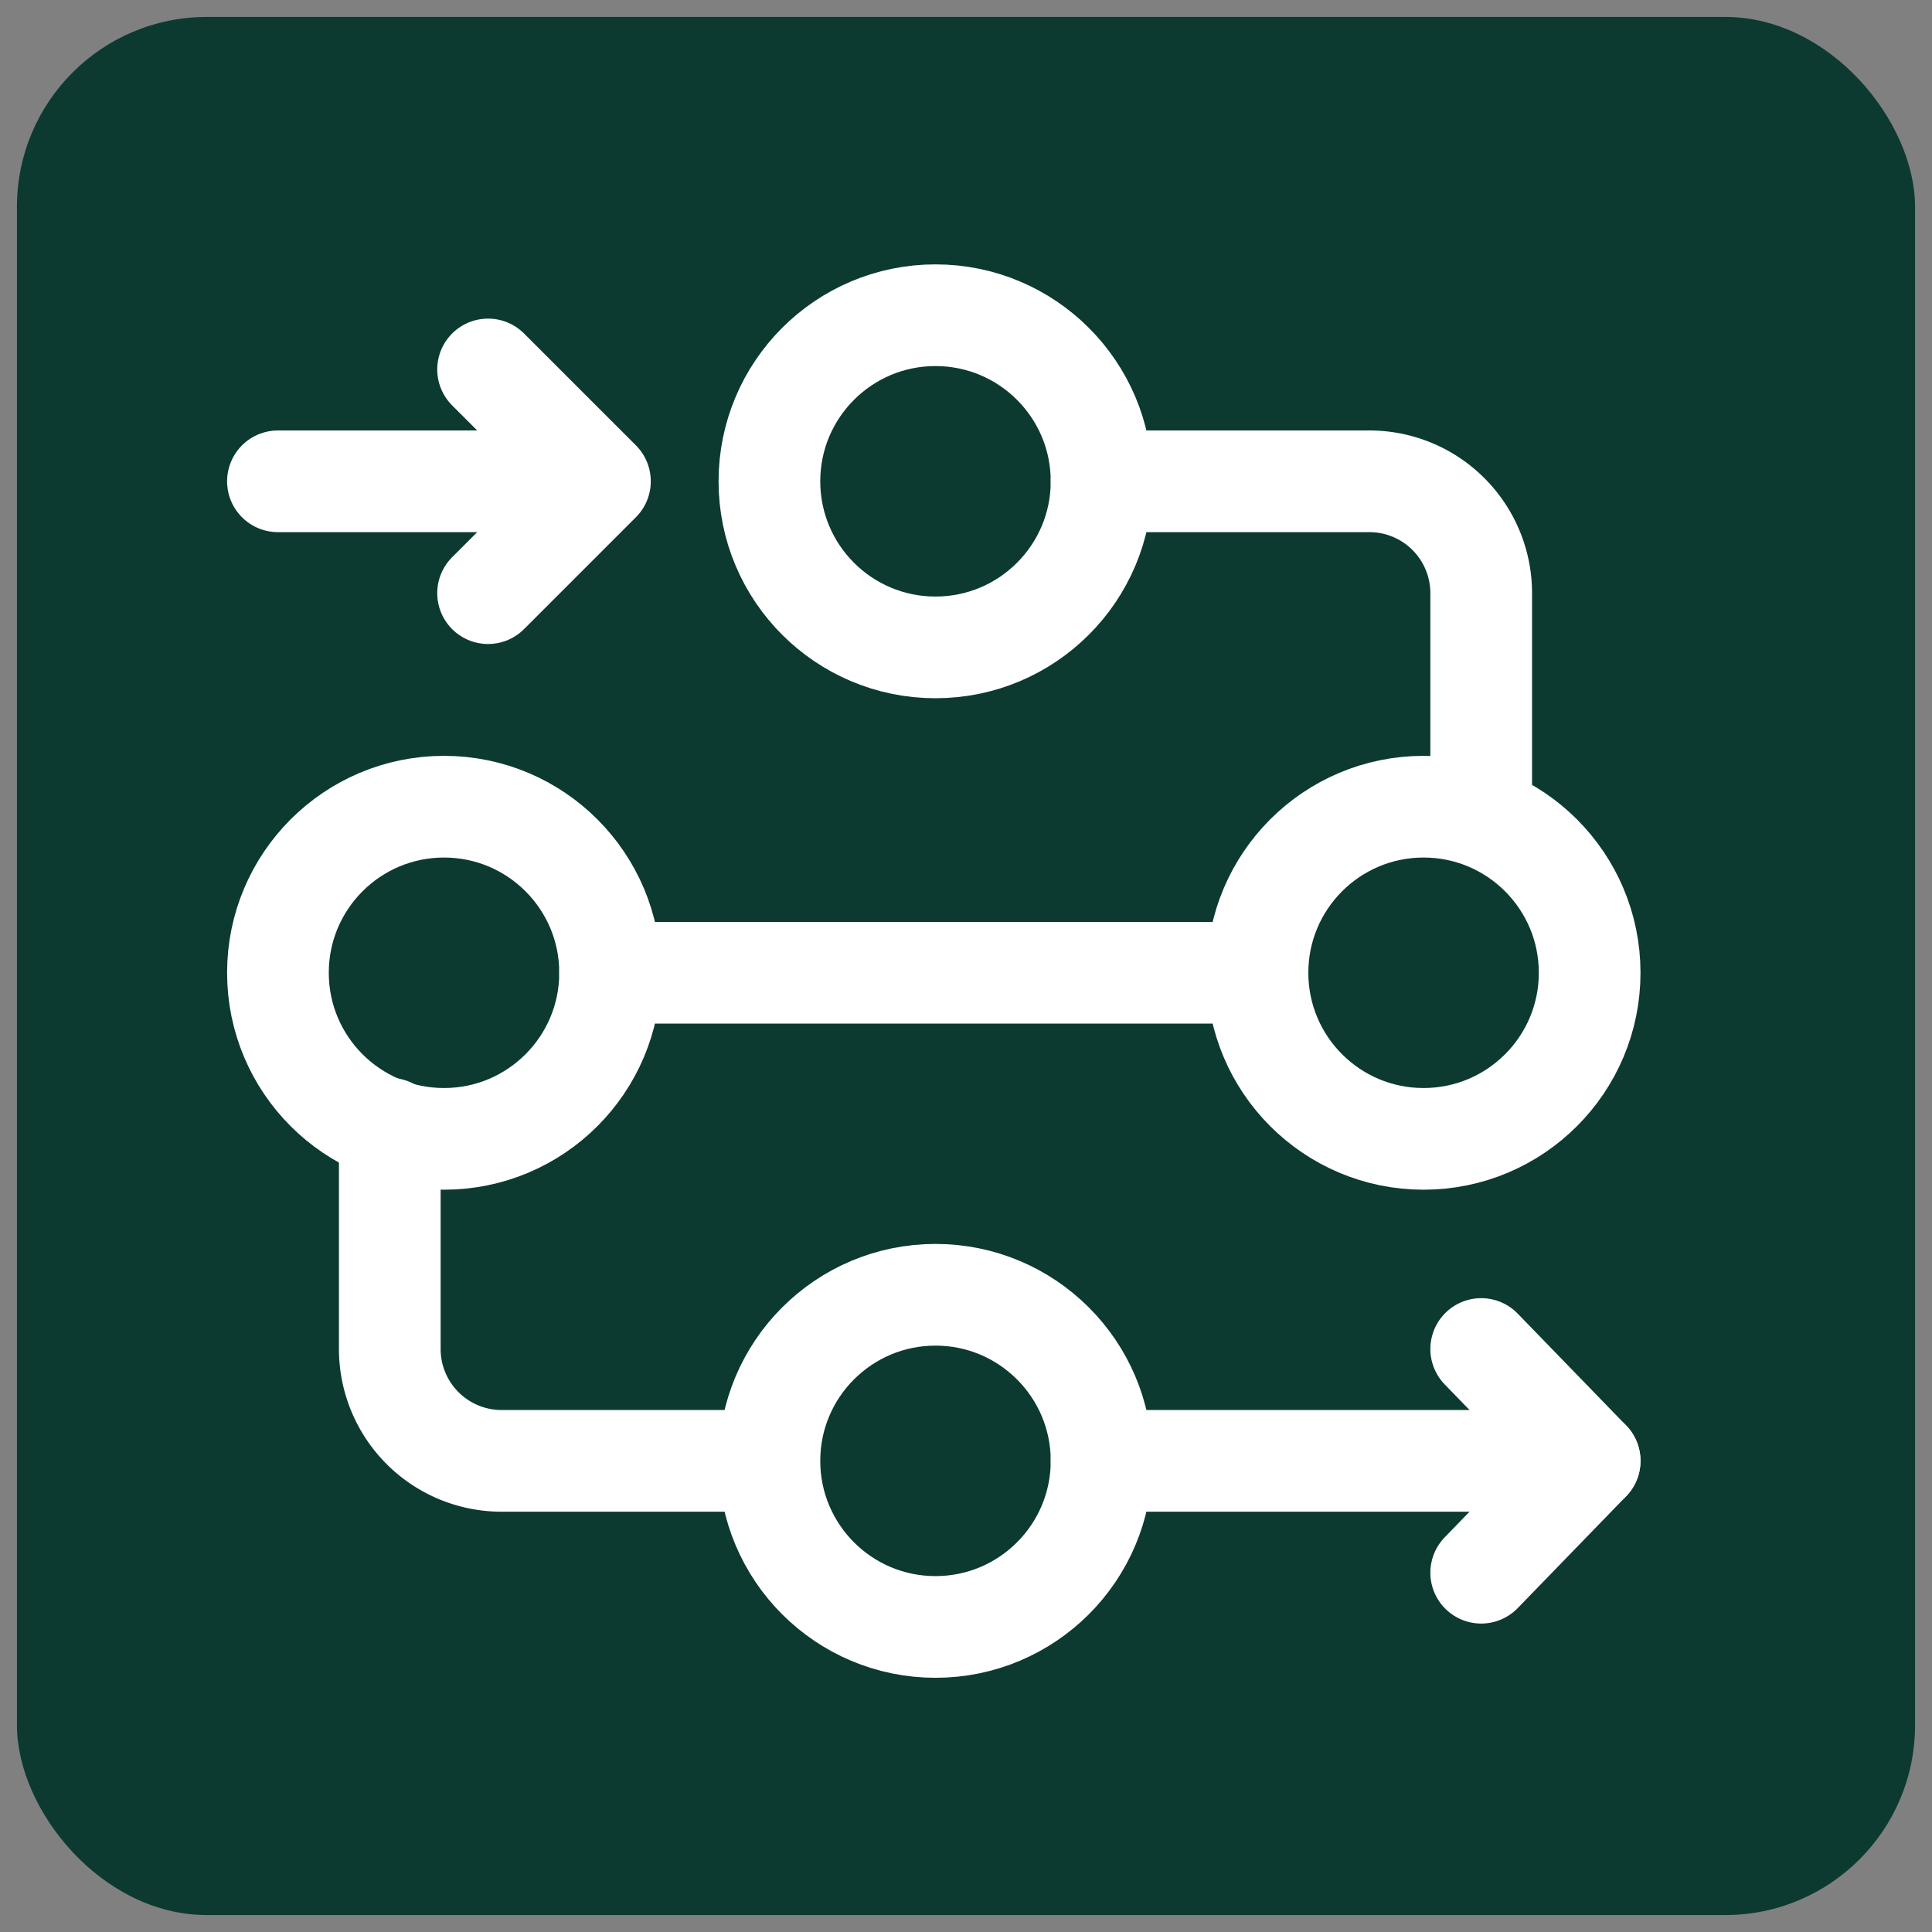
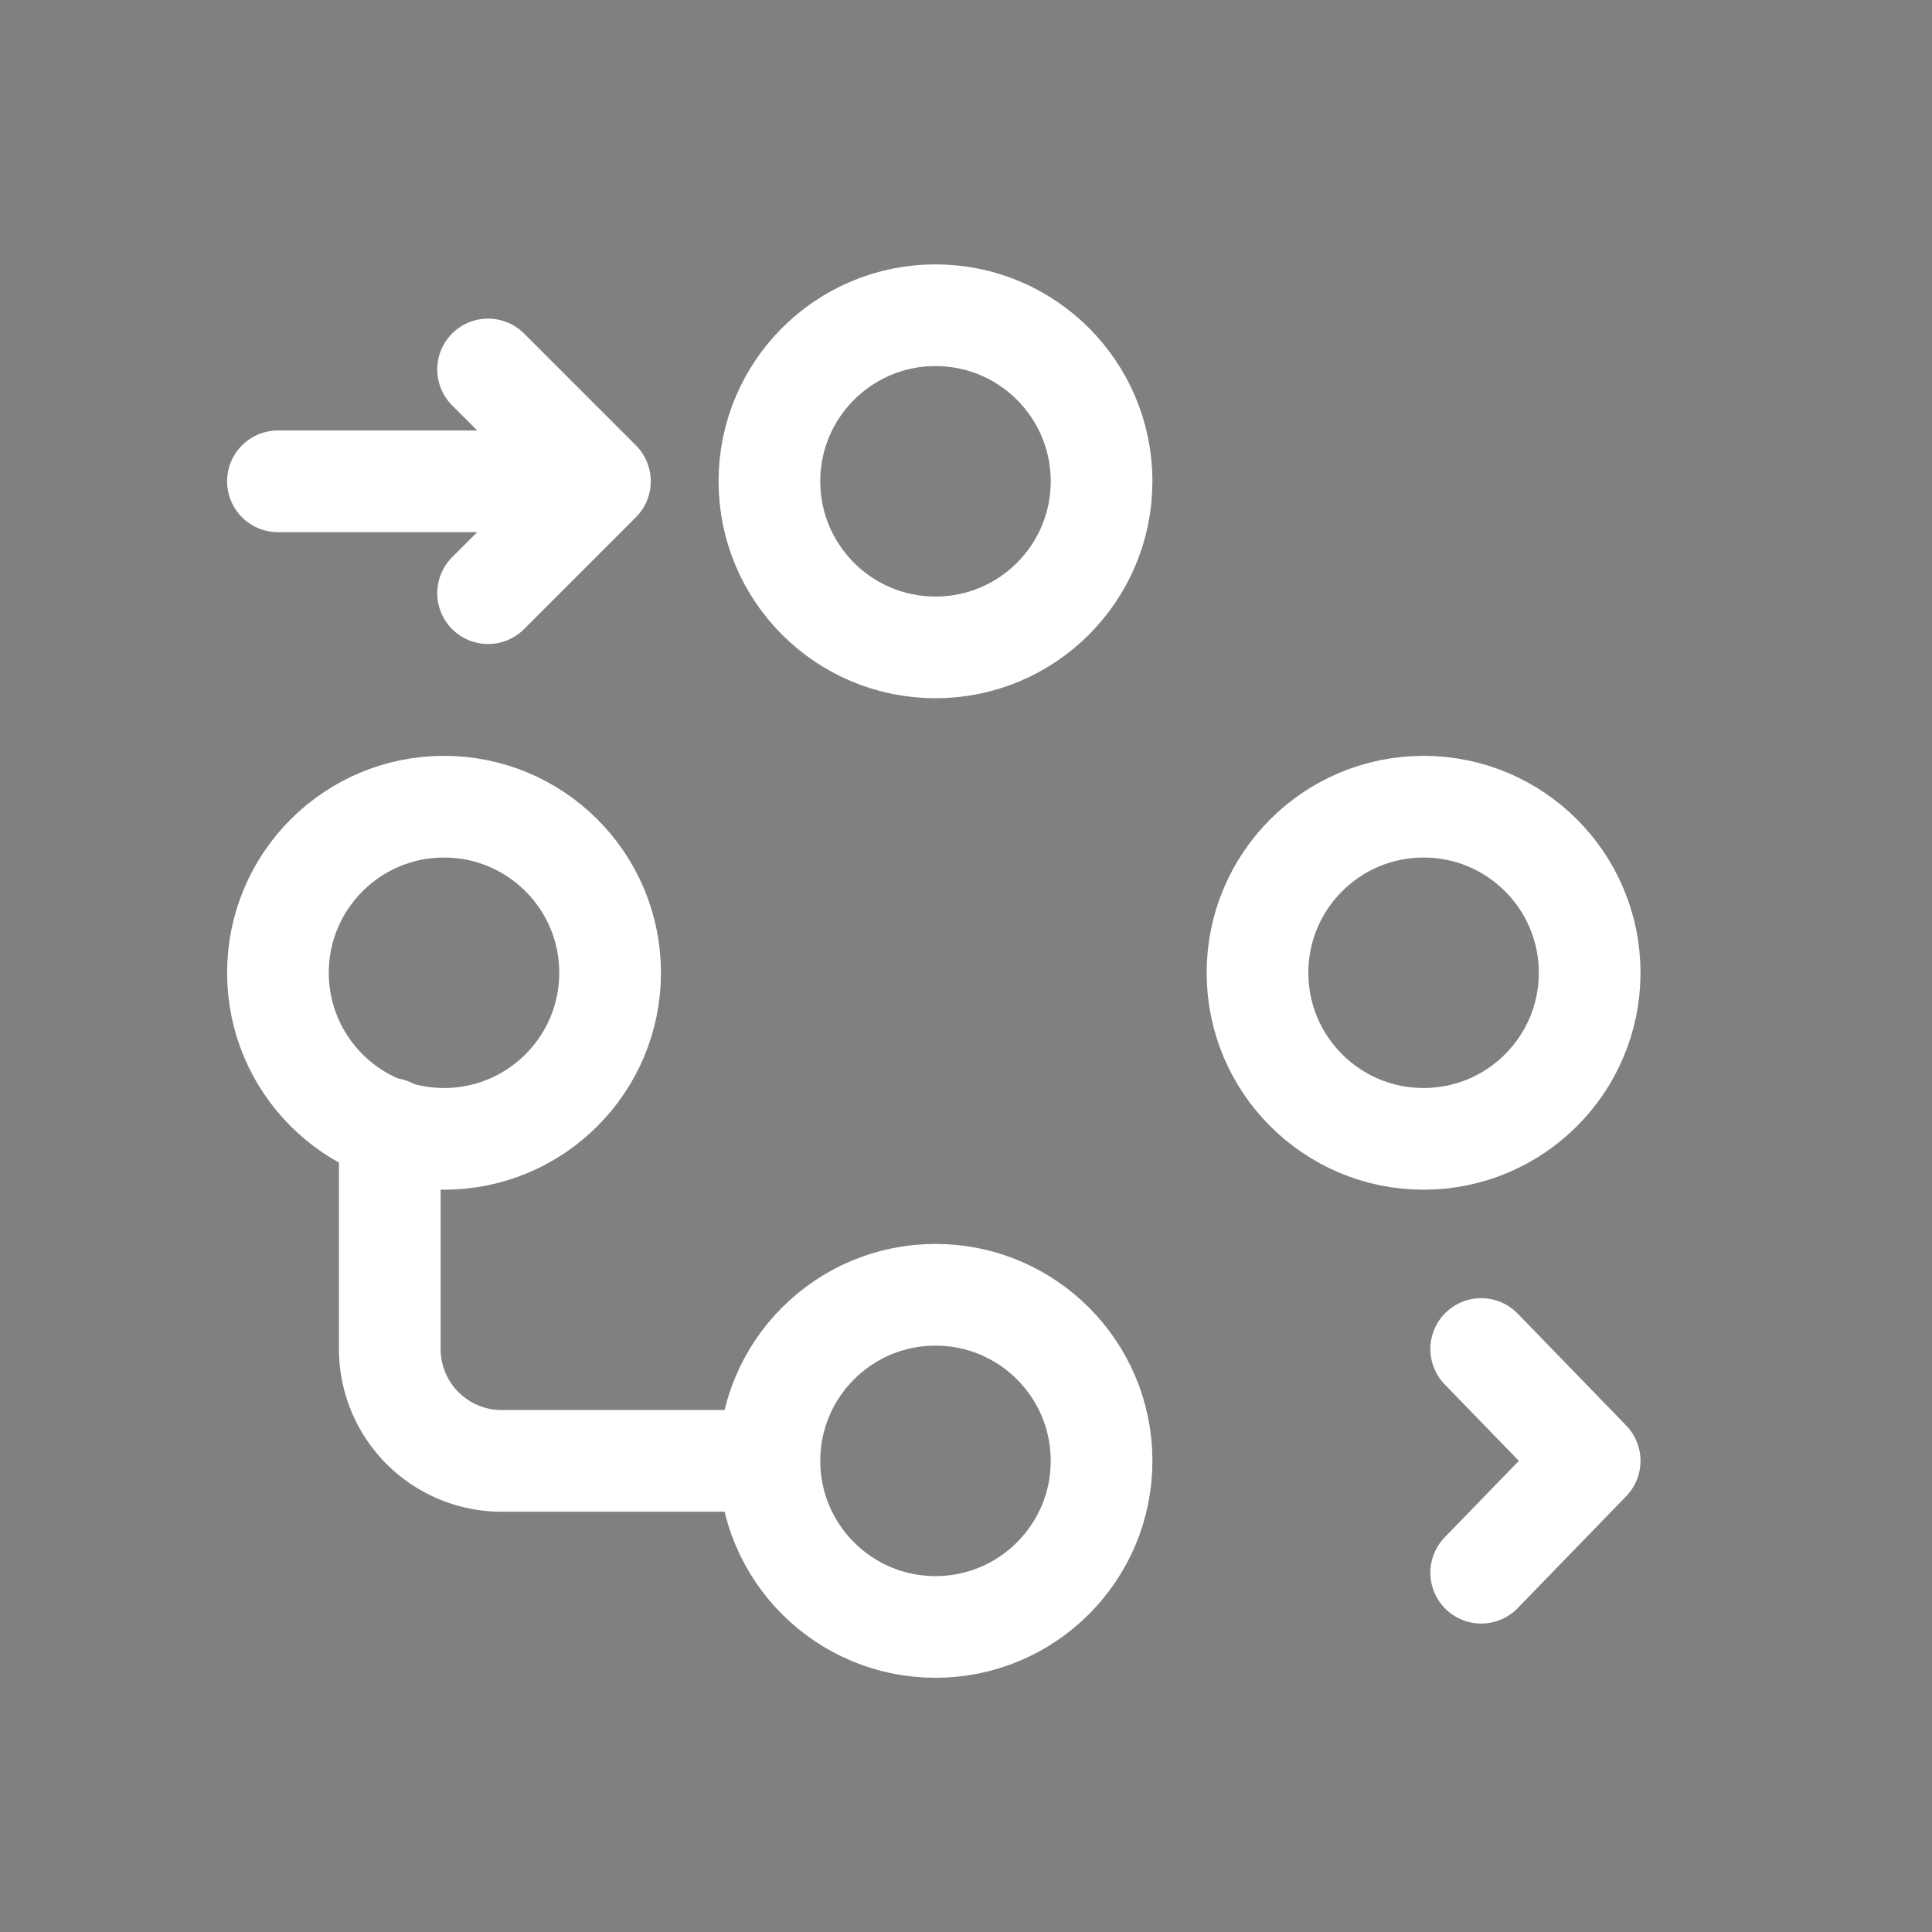
<svg xmlns="http://www.w3.org/2000/svg" viewBox="0 0 57 57">
  <rect x="0" y="0" width="57" height="57" fill="#808080" stroke="none" />
-   <rect x="0.5" y="0.5" width="56" height="56" rx="5.6" style="fill:#0c3a30" />
  <circle cx="13.1" cy="28.7" r="4.9" style="fill:none;stroke:#fff;stroke-linecap:round;stroke-linejoin:round;stroke-width:3px" />
  <circle cx="42" cy="28.7" r="4.9" style="fill:none;stroke:#fff;stroke-linecap:round;stroke-linejoin:round;stroke-width:3px" />
  <circle cx="27.6" cy="14.2" r="4.9" style="fill:none;stroke:#fff;stroke-linecap:round;stroke-linejoin:round;stroke-width:3px" />
  <circle cx="27.6" cy="43.1" r="4.9" style="fill:none;stroke:#fff;stroke-linecap:round;stroke-linejoin:round;stroke-width:3px" />
-   <path d="M32.5,14.2h7.9a3.3,3.3,0,0,1,3.3,3.3V24" style="fill:none;stroke:#fff;stroke-linecap:round;stroke-linejoin:round;stroke-width:3px" />
-   <line x1="37.1" y1="28.7" x2="18" y2="28.7" style="fill:none;stroke:#fff;stroke-linecap:round;stroke-linejoin:round;stroke-width:3px" />
  <path d="M11.5,33.3v6.5a3.3,3.3,0,0,0,3.3,3.3h7.8" style="fill:none;stroke:#fff;stroke-linecap:round;stroke-linejoin:round;stroke-width:3px" />
-   <line x1="32.5" y1="43.1" x2="46.9" y2="43.1" style="fill:none;stroke:#fff;stroke-linecap:round;stroke-linejoin:round;stroke-width:3px" />
  <line x1="14.4" y1="14.2" x2="8.2" y2="14.2" style="fill:none;stroke:#fff;stroke-linecap:round;stroke-linejoin:round;stroke-width:3px" />
  <polyline points="14.4 17.5 17.7 14.2 14.4 10.9" style="fill:none;stroke:#fff;stroke-linecap:round;stroke-linejoin:round;stroke-width:3px" />
  <polyline points="43.7 46.4 46.9 43.1 43.7 39.8" style="fill:none;stroke:#fff;stroke-linecap:round;stroke-linejoin:round;stroke-width:3px" />
</svg>